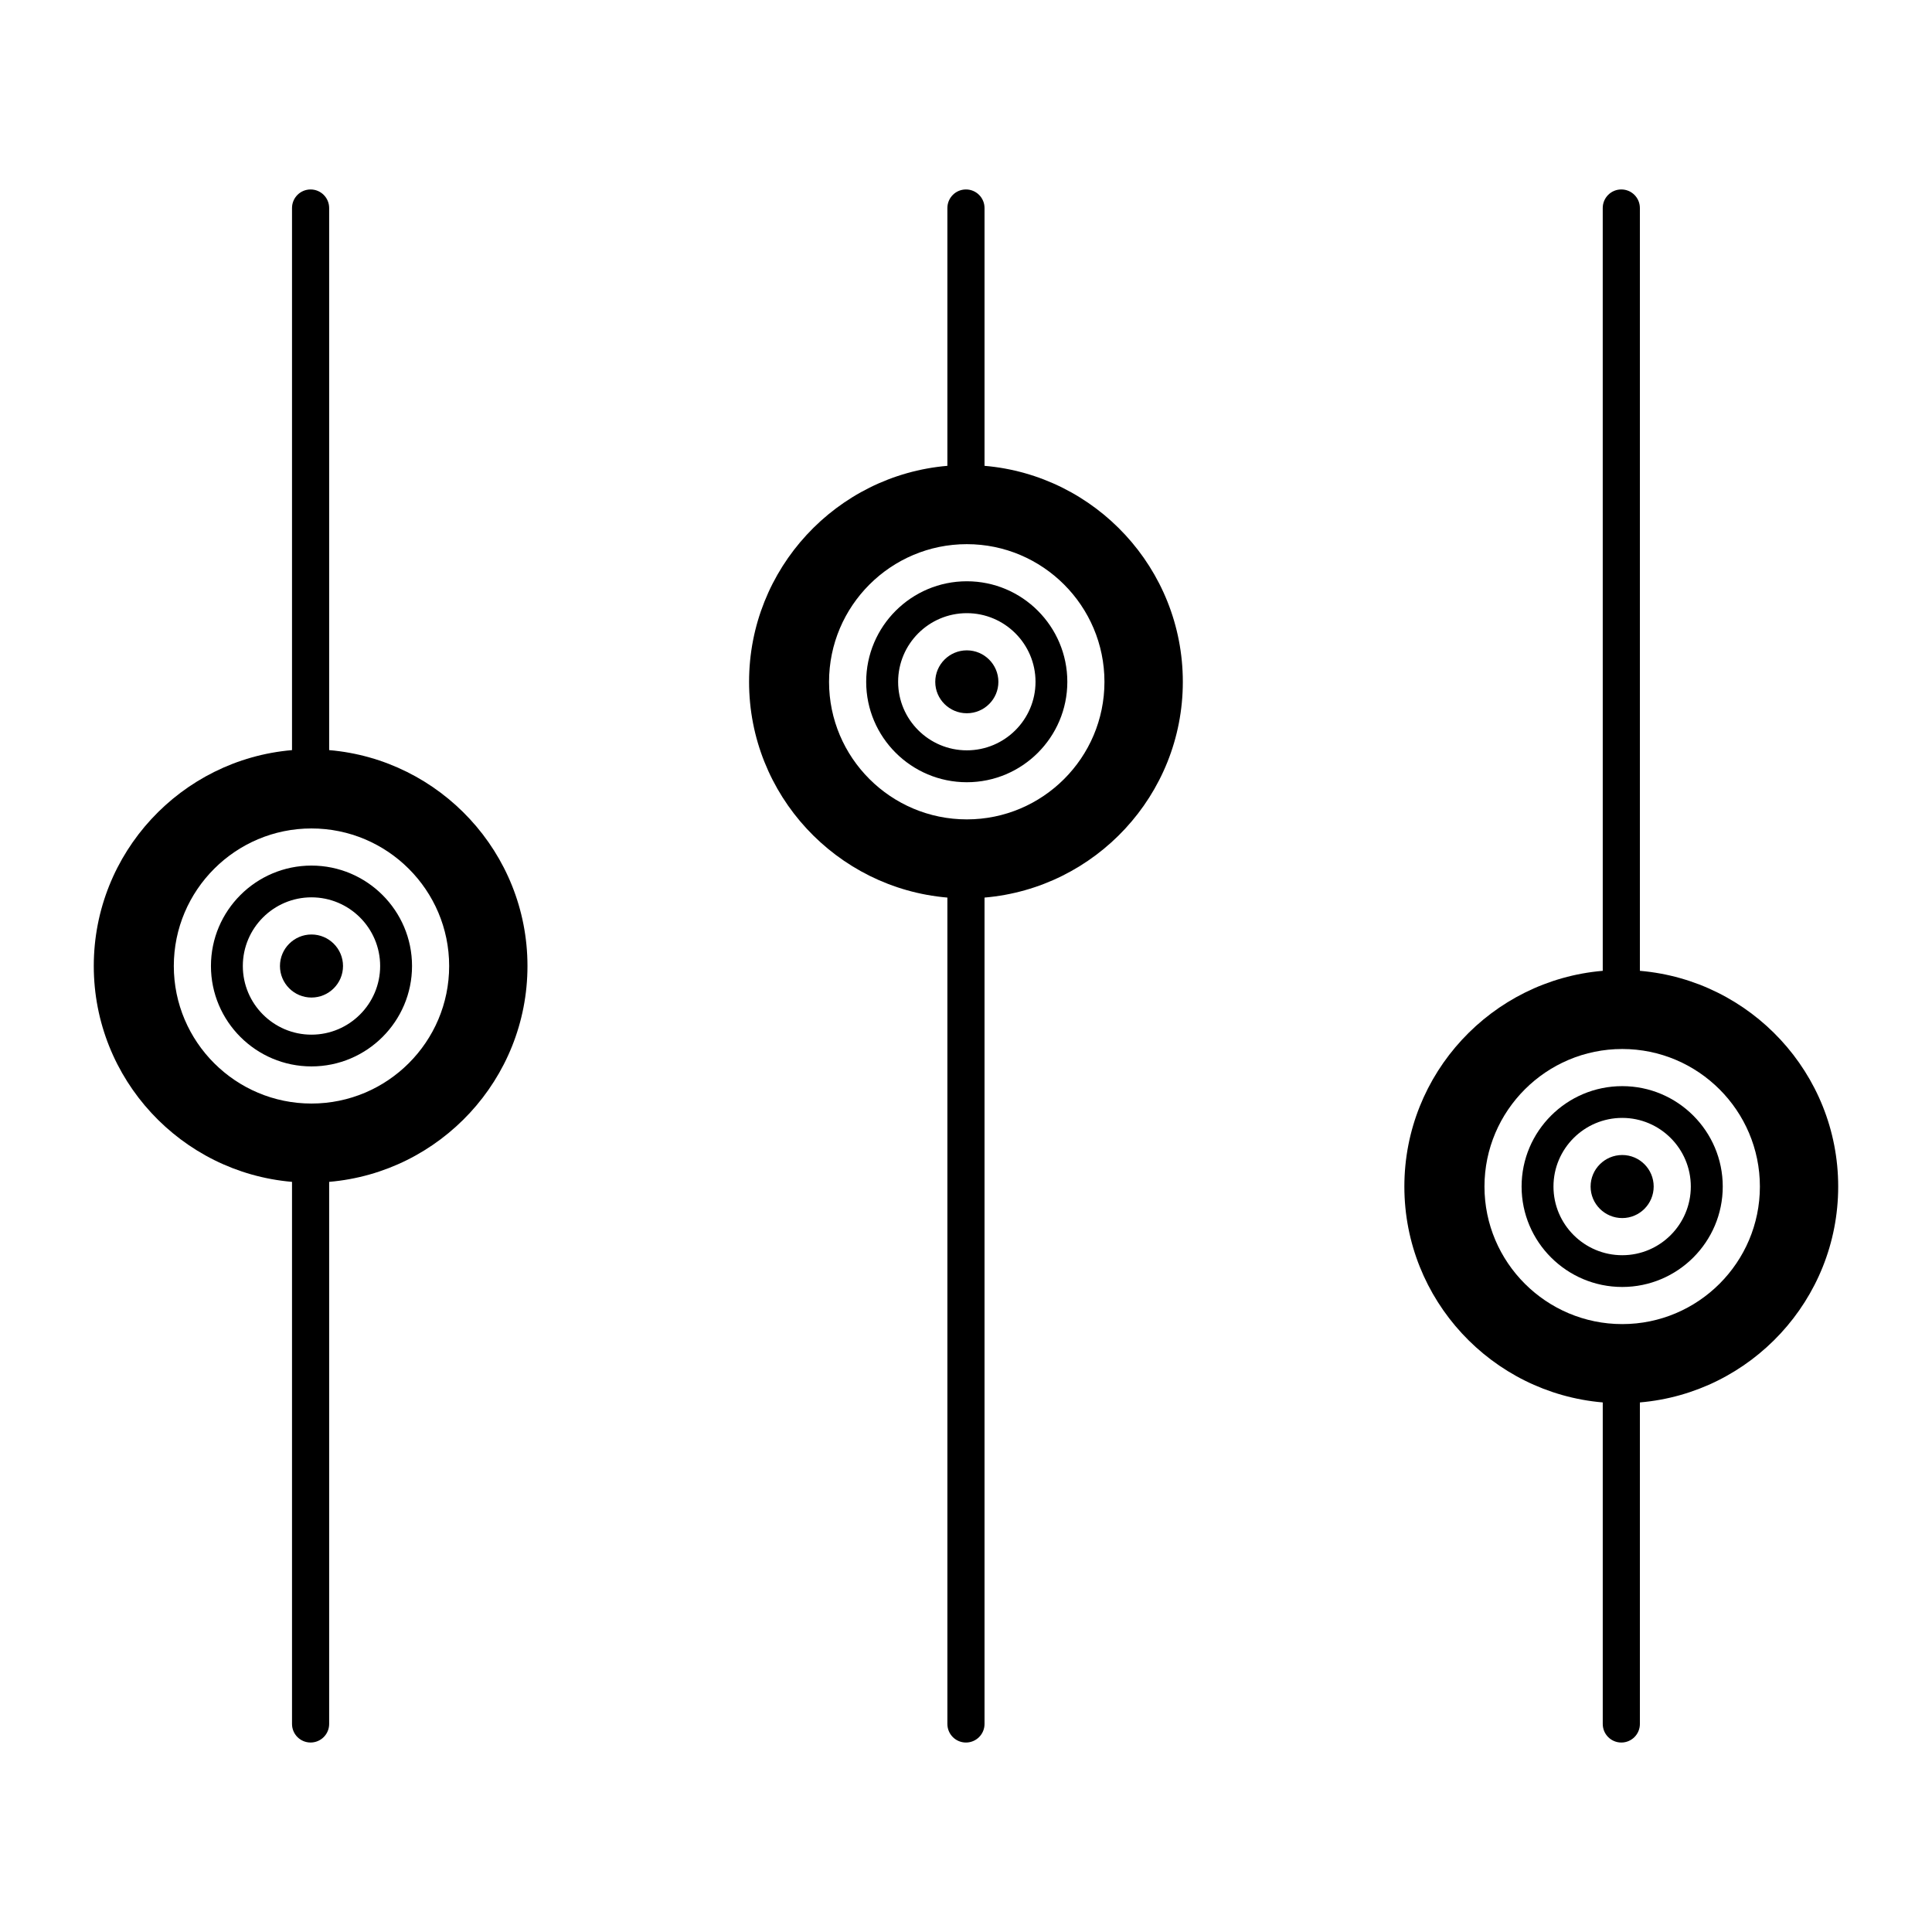
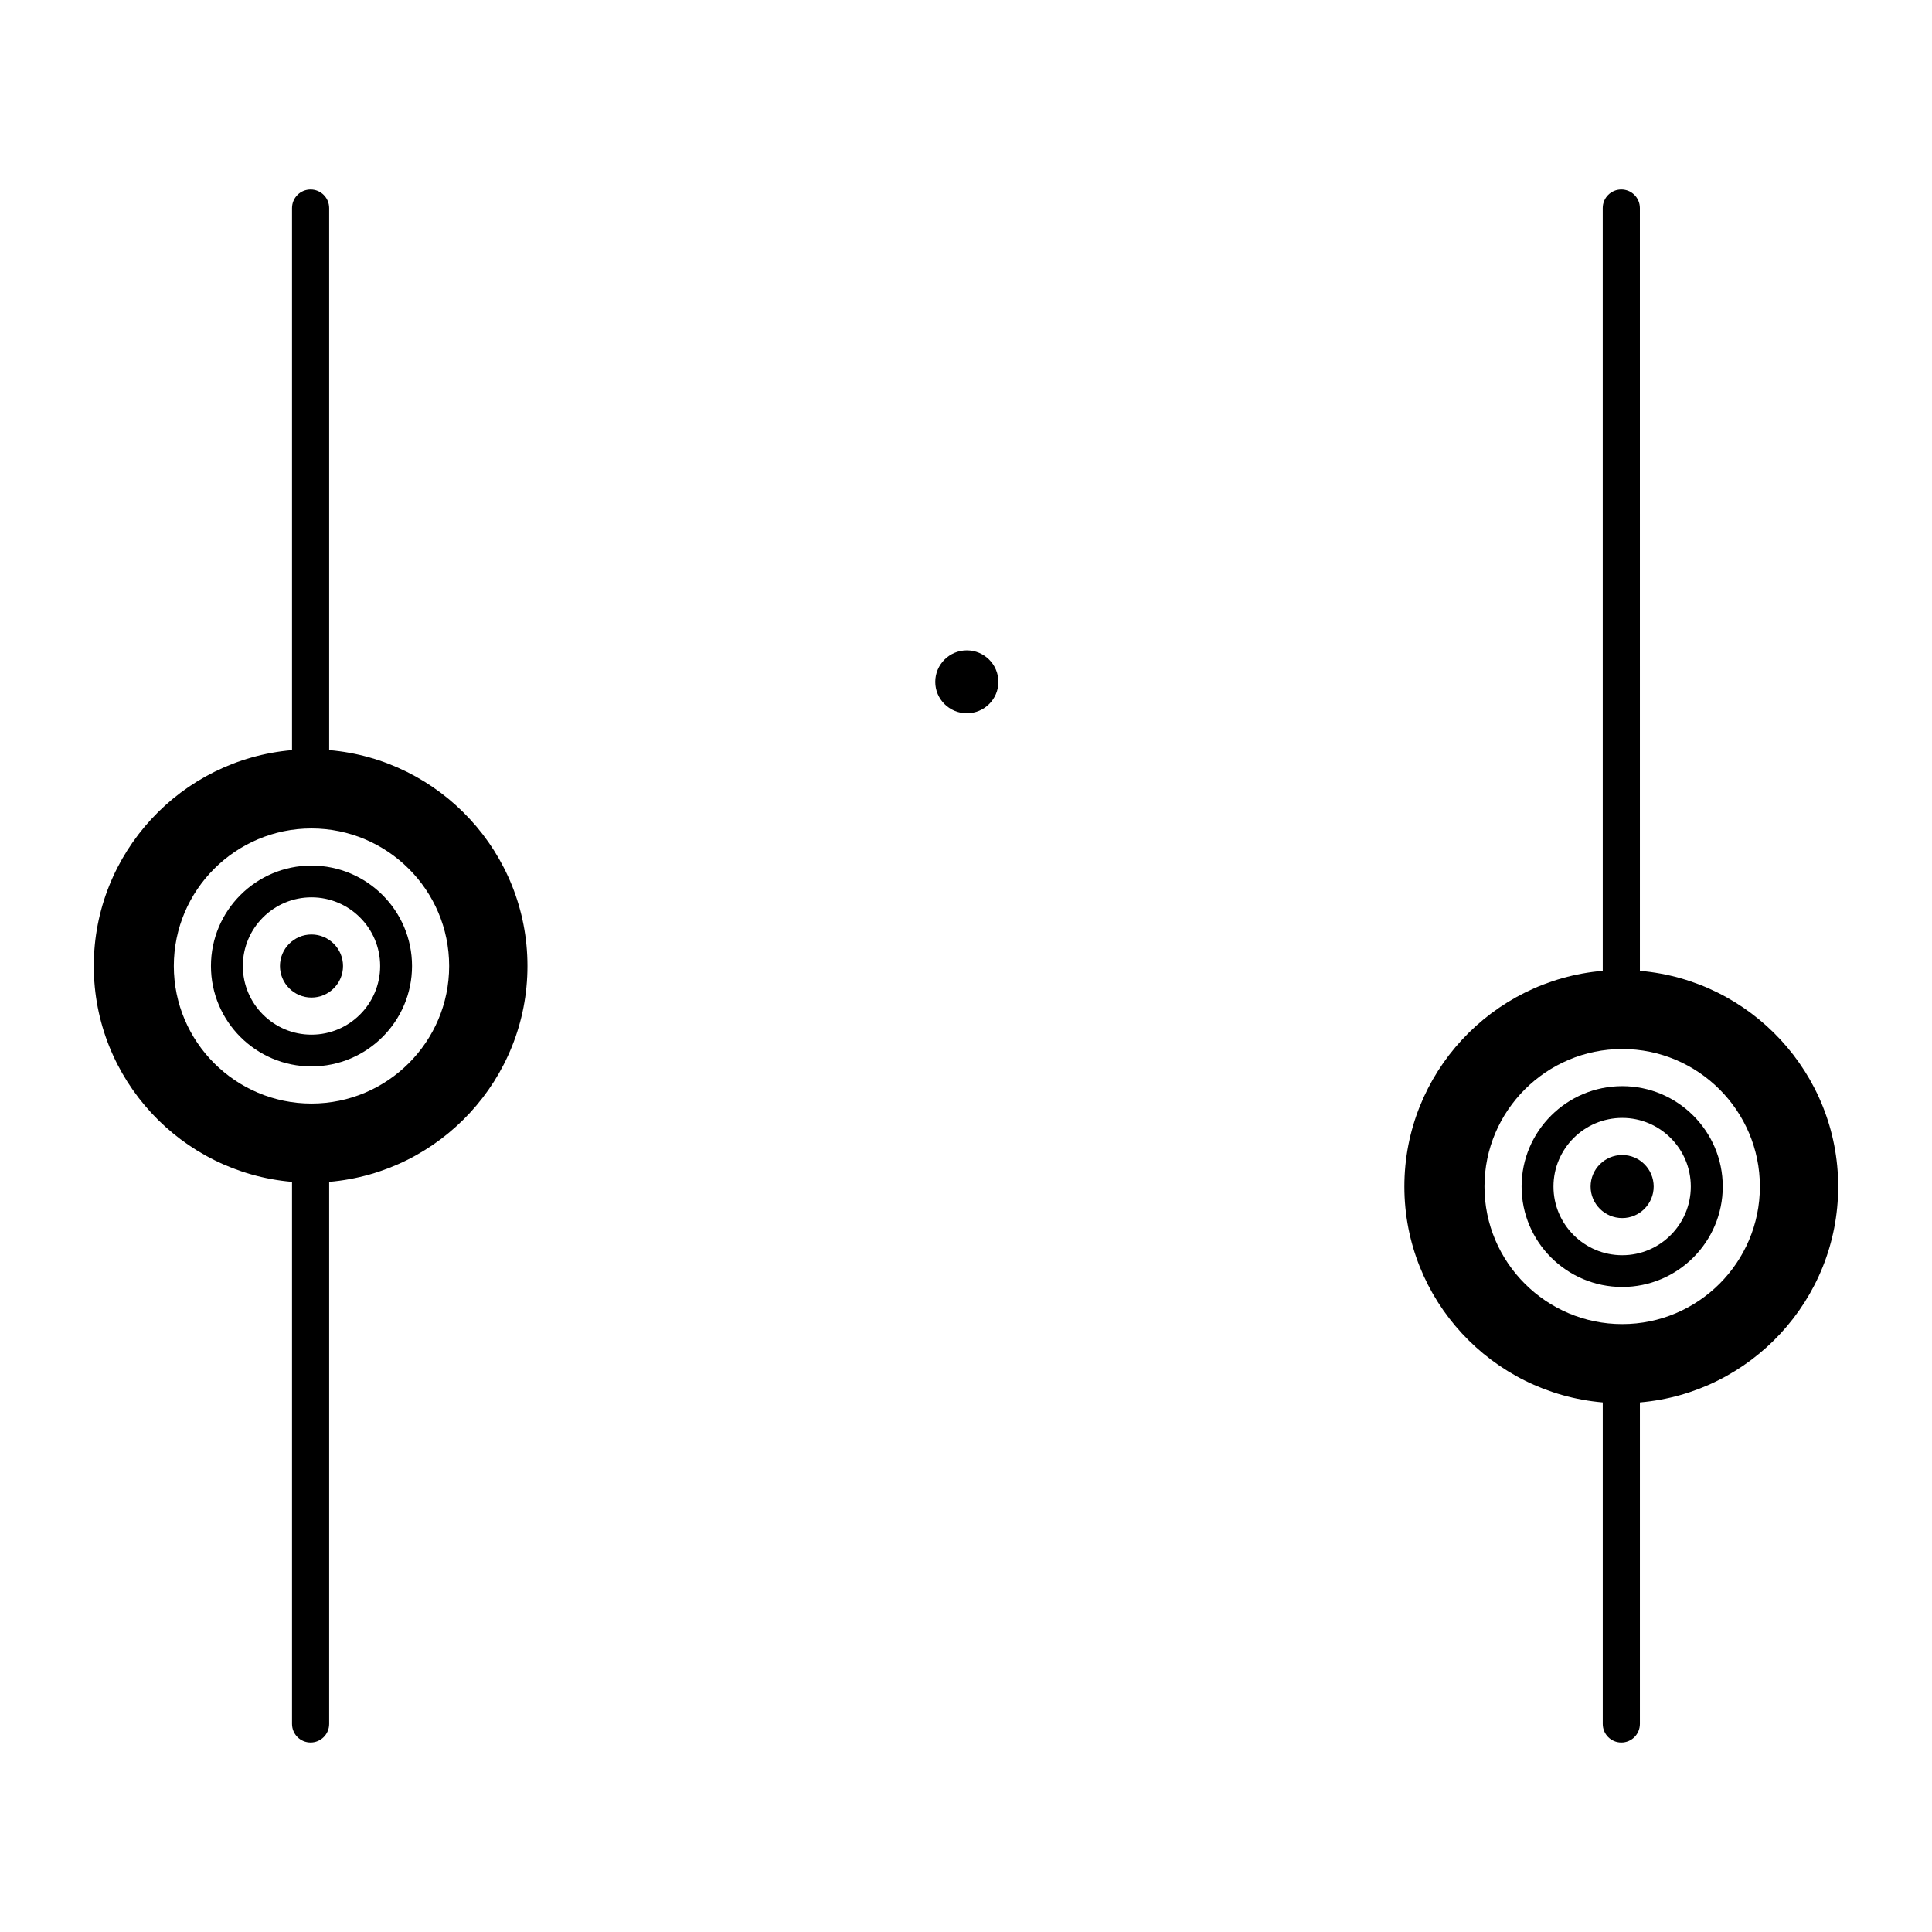
<svg xmlns="http://www.w3.org/2000/svg" fill="#000000" width="800px" height="800px" version="1.1" viewBox="144 144 512 512">
  <g>
-     <path d="m400.22 351.3c14.688 0 26.633-11.938 26.633-26.609 0-14.695-11.949-26.648-26.633-26.648-14.707 0-26.672 11.953-26.672 26.648 0 14.676 11.965 26.609 26.672 26.609zm0-44.805c10.039 0 18.203 8.164 18.203 18.195 0 10.012-8.168 18.156-18.203 18.156-10.039 0-18.207-8.145-18.207-18.156 0-10.031 8.168-18.195 18.207-18.195z" />
    <path d="m400.22 333.02c4.613 0 8.363-3.731 8.363-8.316 0-4.609-3.754-8.355-8.363-8.355-4.613 0-8.367 3.75-8.367 8.355 0 4.582 3.754 8.316 8.367 8.316z" />
    <path d="m573.91 466.8c4.594 0 8.332-3.75 8.332-8.355 0-4.609-3.738-8.355-8.332-8.355-4.621 0-8.383 3.75-8.383 8.355s3.758 8.355 8.383 8.355z" />
    <path d="m226.54 426.61c14.695 0 26.652-11.938 26.652-26.609s-11.957-26.613-26.652-26.613c-14.688 0-26.637 11.938-26.637 26.613 0 14.672 11.949 26.609 26.637 26.609zm0-44.805c10.039 0 18.203 8.164 18.203 18.195s-8.168 18.195-18.203 18.195c-10.027 0-18.188-8.164-18.188-18.195 0-10.035 8.16-18.195 18.188-18.195z" />
-     <path d="m226.54 408.36c4.613 0 8.363-3.75 8.363-8.355 0-4.609-3.754-8.355-8.363-8.355-4.602 0-8.348 3.75-8.348 8.355s3.742 8.355 8.348 8.355z" />
+     <path d="m226.54 408.36c4.613 0 8.363-3.75 8.363-8.355 0-4.609-3.754-8.355-8.363-8.355-4.602 0-8.348 3.75-8.348 8.355s3.742 8.355 8.348 8.355" />
    <path d="m573.91 485.06c14.688 0 26.637-11.938 26.637-26.609s-11.949-26.613-26.637-26.613c-14.707 0-26.672 11.938-26.672 26.613 0 14.672 11.965 26.609 26.672 26.609zm0-44.805c10.02 0 18.172 8.164 18.172 18.195s-8.152 18.195-18.172 18.195c-10.047 0-18.223-8.164-18.223-18.195-0.004-10.031 8.172-18.195 18.223-18.195z" />
    <path d="m231.23 342.79v-143.66c0-2.719-2.203-4.922-4.922-4.922s-4.922 2.203-4.922 4.922v143.66c-29.383 2.504-52.535 27.199-52.535 57.207 0 30.012 23.148 54.703 52.535 57.207v143.66c0 2.719 2.203 4.922 4.922 4.922s4.922-2.203 4.922-4.922v-143.66c29.395-2.504 52.555-27.195 52.555-57.207s-23.16-54.707-52.555-57.211zm31.801 57.211c0 20.098-16.371 36.449-36.492 36.449-20.113 0-36.477-16.352-36.477-36.449s16.363-36.453 36.477-36.453c20.121 0 36.492 16.352 36.492 36.453z" />
-     <path d="m404.91 267.45v-68.32c0-2.719-2.203-4.922-4.922-4.922s-4.922 2.203-4.922 4.922v68.32c-29.395 2.508-52.555 27.215-52.555 57.246 0 29.992 23.16 54.668 52.555 57.172v219c0 2.719 2.203 4.922 4.922 4.922s4.922-2.203 4.922-4.922v-219c29.395-2.504 52.551-27.18 52.551-57.172 0-30.031-23.156-54.738-52.551-57.246zm31.781 57.246c0 20.098-16.363 36.449-36.473 36.449-20.133 0-36.512-16.352-36.512-36.449 0-20.117 16.379-36.488 36.512-36.488 20.109 0 36.473 16.371 36.473 36.488z" />
    <path d="m631.14 458.45c0-29.992-23.16-54.668-52.551-57.172l-0.004-202.15c0-2.719-2.203-4.922-4.922-4.922s-4.922 2.203-4.922 4.922l0.004 202.15c-29.406 2.5-52.574 27.18-52.574 57.172 0 30.012 23.168 54.703 52.574 57.207v85.211c0 2.719 2.203 4.922 4.922 4.922s4.922-2.203 4.922-4.922v-85.211c29.391-2.504 52.551-27.195 52.551-57.207zm-20.75 0c0 20.098-16.363 36.449-36.477 36.449-20.133 0-36.512-16.352-36.512-36.449 0-20.098 16.379-36.453 36.512-36.453 20.113 0 36.477 16.355 36.477 36.453z" />
  </g>
</svg>